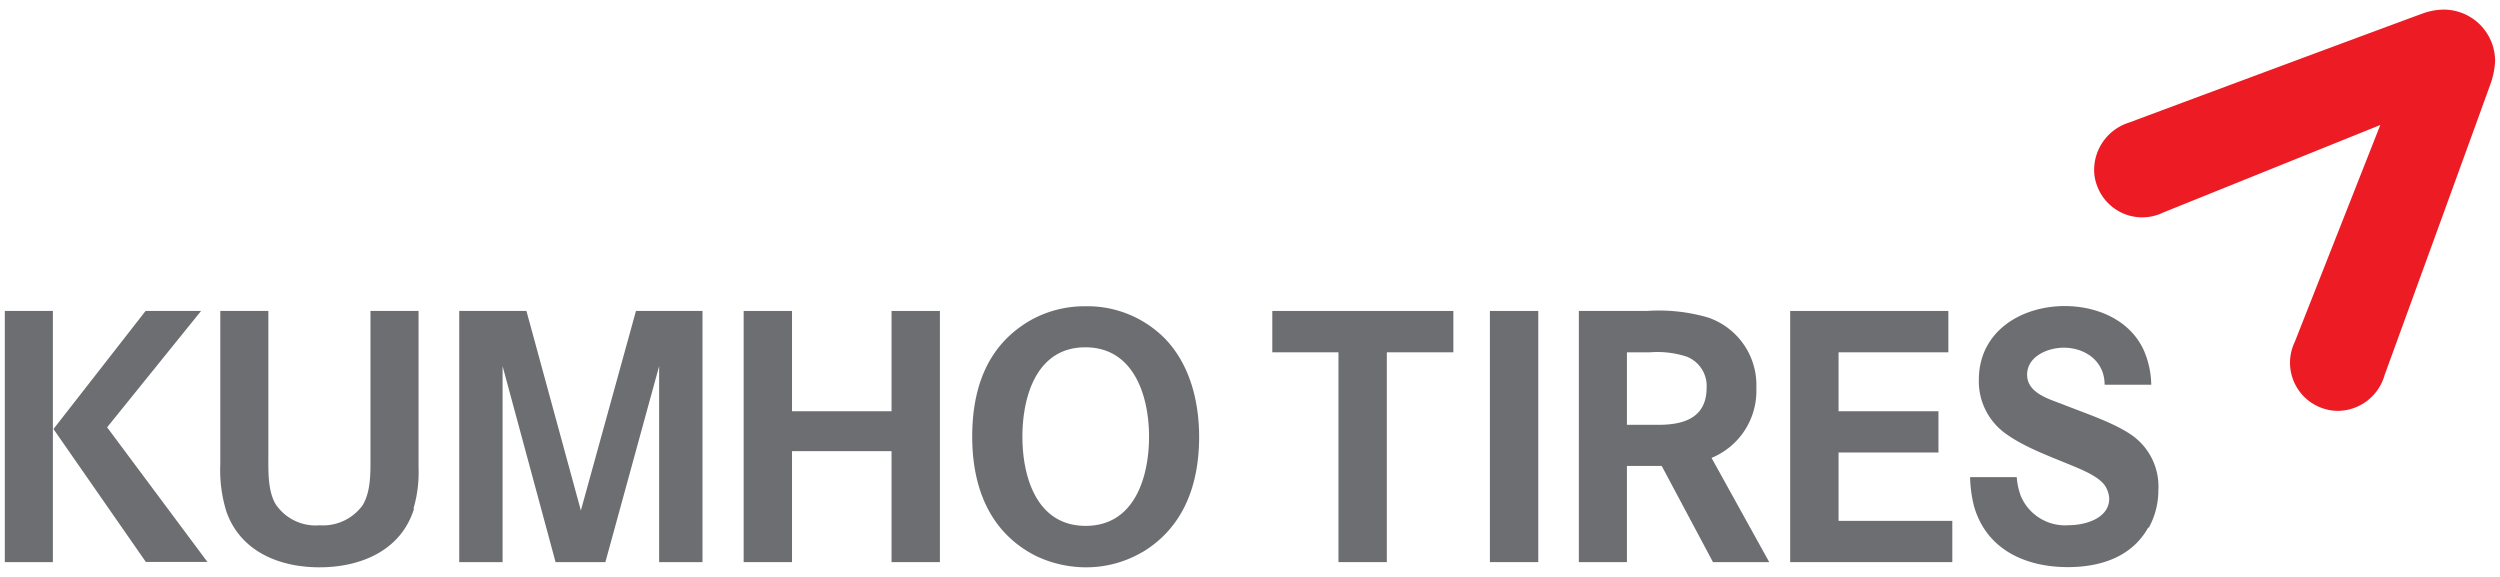
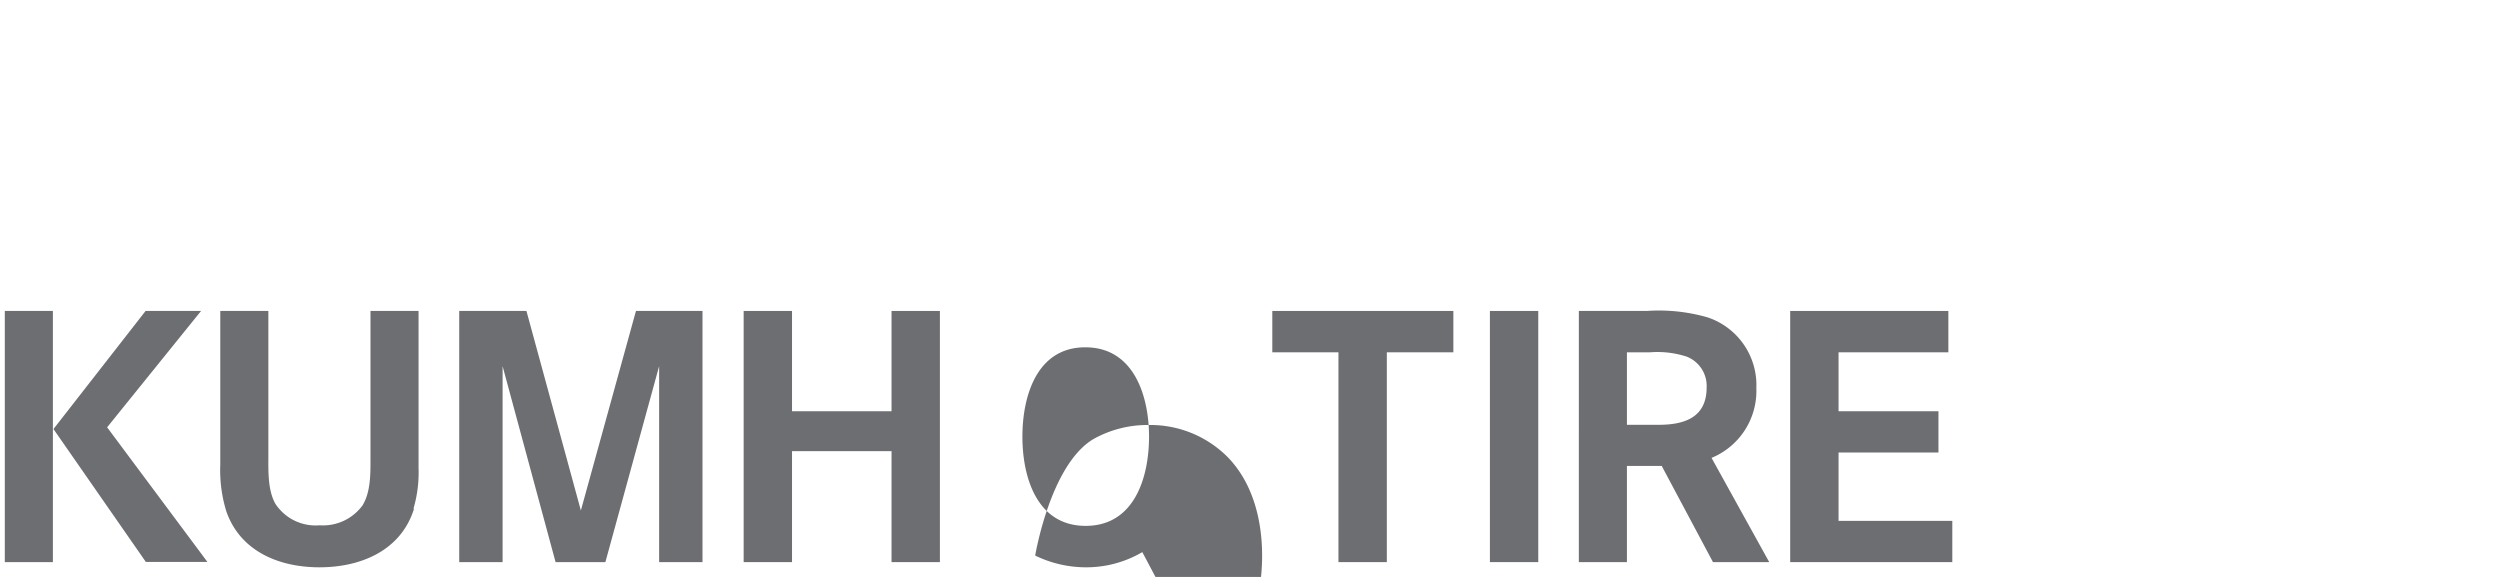
<svg xmlns="http://www.w3.org/2000/svg" id="artwork" viewBox="0 0 260 60">
  <defs>
    <style>.cls-1{fill:#ed1c24;}.cls-2{fill:#6d6e71;}</style>
  </defs>
  <title>logo</title>
-   <path class="cls-1" d="M217.79,17.6a4.6,4.6,0,0,0,.31,1.73A5,5,0,0,0,225,22.09L247.55,13l-8.89,22.55a5,5,0,0,0,2.81,6.88,4.94,4.94,0,0,0,1.73.3A5.1,5.1,0,0,0,248,39c0.14-.37,10.86-29.81,11.1-30.52a8.43,8.43,0,0,0,.39-2.08A5.35,5.35,0,0,0,254.1,1a6.49,6.49,0,0,0-2.13.4c-0.52.17-28.16,10.45-30.52,11.34a5.17,5.17,0,0,0-3.66,4.84" />
  <path class="cls-2" d="M15.18,58.46L5.56,44.62l9.58-12.28h5.77l-9.77,12.1,10.43,14h-6.4ZM0.5,32.34h5V58.46h-5V32.34Z" />
  <path class="cls-2" d="M43.06,52.91C41.7,57.27,37.52,59,33.22,59c-4.14,0-8.21-1.62-9.68-5.81a14.58,14.58,0,0,1-.63-4.89V32.34h5v15c0,1.59-.08,3.64.74,5.07a5,5,0,0,0,4.59,2.22,5.09,5.09,0,0,0,4.47-2.08c0.86-1.43.82-3.32,0.82-5V32.34h5V48.65a13.39,13.39,0,0,1-.53,4.25" />
  <polygon class="cls-2" points="68.55 58.46 68.55 38.08 62.96 58.46 57.78 58.46 52.27 38.08 52.27 58.46 47.76 58.46 47.76 32.34 54.75 32.34 60.41 53.09 66.14 32.34 73.06 32.34 73.06 58.46 68.55 58.46" />
  <polygon class="cls-2" points="92.72 58.46 92.72 46.92 82.37 46.92 82.37 58.46 77.34 58.46 77.34 32.34 82.37 32.34 82.37 42.77 92.72 42.77 92.72 32.34 97.75 32.34 97.75 58.46 92.72 58.46" />
-   <path class="cls-2" d="M112.87,36.12c-5.06,0-6.54,5.1-6.54,9.29s1.48,9.28,6.58,9.28,6.59-5.1,6.59-9.28-1.55-9.29-6.62-9.29m5.92,21.3A11.5,11.5,0,0,1,112.87,59a12.11,12.11,0,0,1-5.21-1.22c-4.82-2.48-6.55-7.22-6.55-12.35s1.59-9.59,6.15-12.17a11.53,11.53,0,0,1,5.65-1.41,11.34,11.34,0,0,1,8.21,3.33c2.64,2.7,3.59,6.59,3.59,10.25,0,4.88-1.55,9.39-5.91,12" />
+   <path class="cls-2" d="M112.87,36.12c-5.06,0-6.54,5.1-6.54,9.29s1.48,9.28,6.58,9.28,6.59-5.1,6.59-9.28-1.55-9.29-6.62-9.29m5.92,21.3A11.5,11.5,0,0,1,112.87,59a12.11,12.11,0,0,1-5.21-1.22s1.59-9.59,6.15-12.17a11.53,11.53,0,0,1,5.65-1.41,11.34,11.34,0,0,1,8.21,3.33c2.64,2.7,3.59,6.59,3.59,10.25,0,4.88-1.55,9.39-5.91,12" />
  <polygon class="cls-2" points="144.23 36.64 144.23 58.46 139.2 58.46 139.2 36.64 132.32 36.64 132.32 32.34 151.15 32.34 151.15 36.64 144.23 36.64" />
  <rect class="cls-2" x="154.95" y="32.34" width="5.03" height="26.12" />
  <path class="cls-2" d="M175.48,37.11a9.89,9.89,0,0,0-3.88-.47h-2.4v7.54h3.29c2.66,0,5-.74,5-3.88a3.27,3.27,0,0,0-2-3.18m2.66,21.34-5.33-10H169.2v10h-5V32.34h7.06a18.25,18.25,0,0,1,6.34.67,7.42,7.42,0,0,1,5.06,7.36A7.53,7.53,0,0,1,178,47.62l6,10.84h-5.85Z" />
  <polygon class="cls-2" points="186.18 58.46 186.18 32.34 202.63 32.34 202.63 36.64 191.21 36.64 191.21 42.77 201.6 42.77 201.6 47.06 191.21 47.06 191.21 54.17 203.04 54.17 203.04 58.46 186.18 58.46" />
-   <path class="cls-2" d="M223.41,54.87c-1.7,3.07-5,4.11-8.35,4.11-4.41,0-8.48-1.82-9.77-6.36a13.43,13.43,0,0,1-.4-3h4.85a7.2,7.2,0,0,0,.44,2,5,5,0,0,0,5,3c1.66,0,4.18-.7,4.18-2.77a2.67,2.67,0,0,0-.33-1.15c-0.56-1.1-2.59-1.88-3.66-2.33-2.22-.92-5-1.93-6.91-3.37a6.68,6.68,0,0,1-2.66-5.51c0-5,4.37-7.66,8.94-7.66,3.29,0,6.76,1.41,8.21,4.59a9.29,9.29,0,0,1,.78,3.59h-4.85c0-2.44-2-3.85-4.26-3.85-1.63,0-3.8.89-3.8,2.81s2.3,2.53,3.7,3.08c2.2,0.88,5.33,1.89,7.25,3.25a6.52,6.52,0,0,1,2.7,5.67,8.06,8.06,0,0,1-1,3.92" />
</svg>